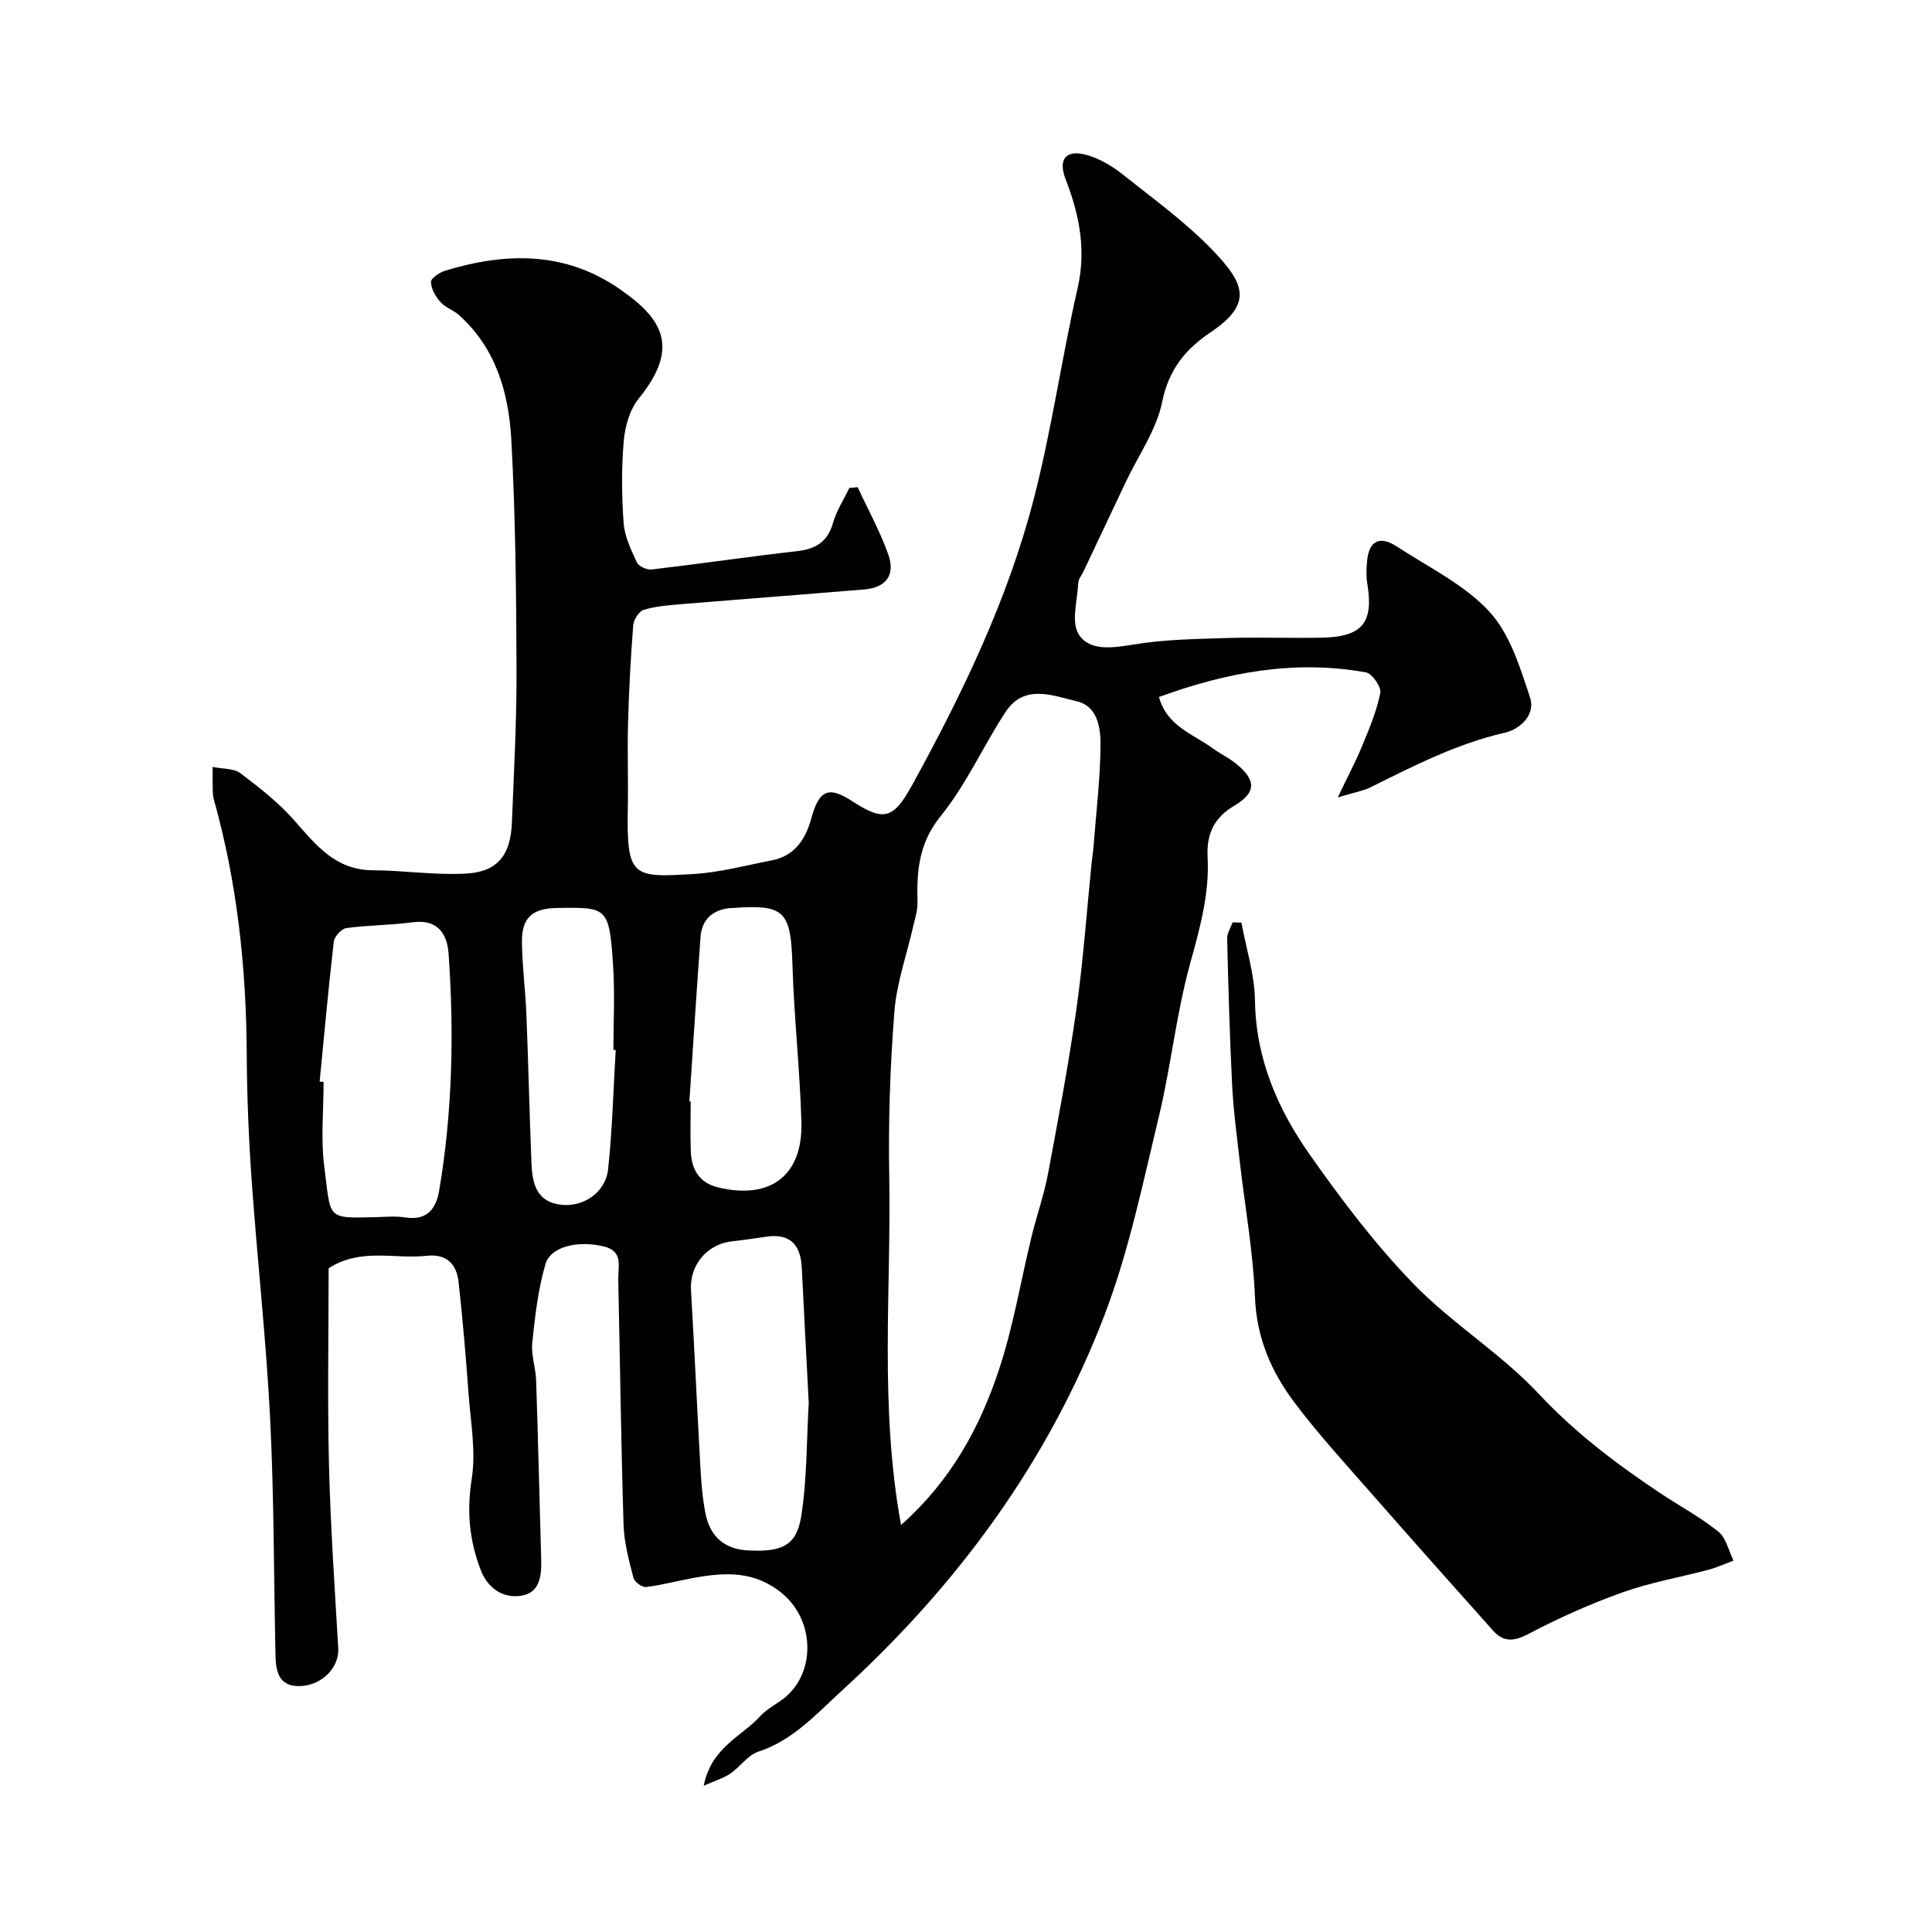
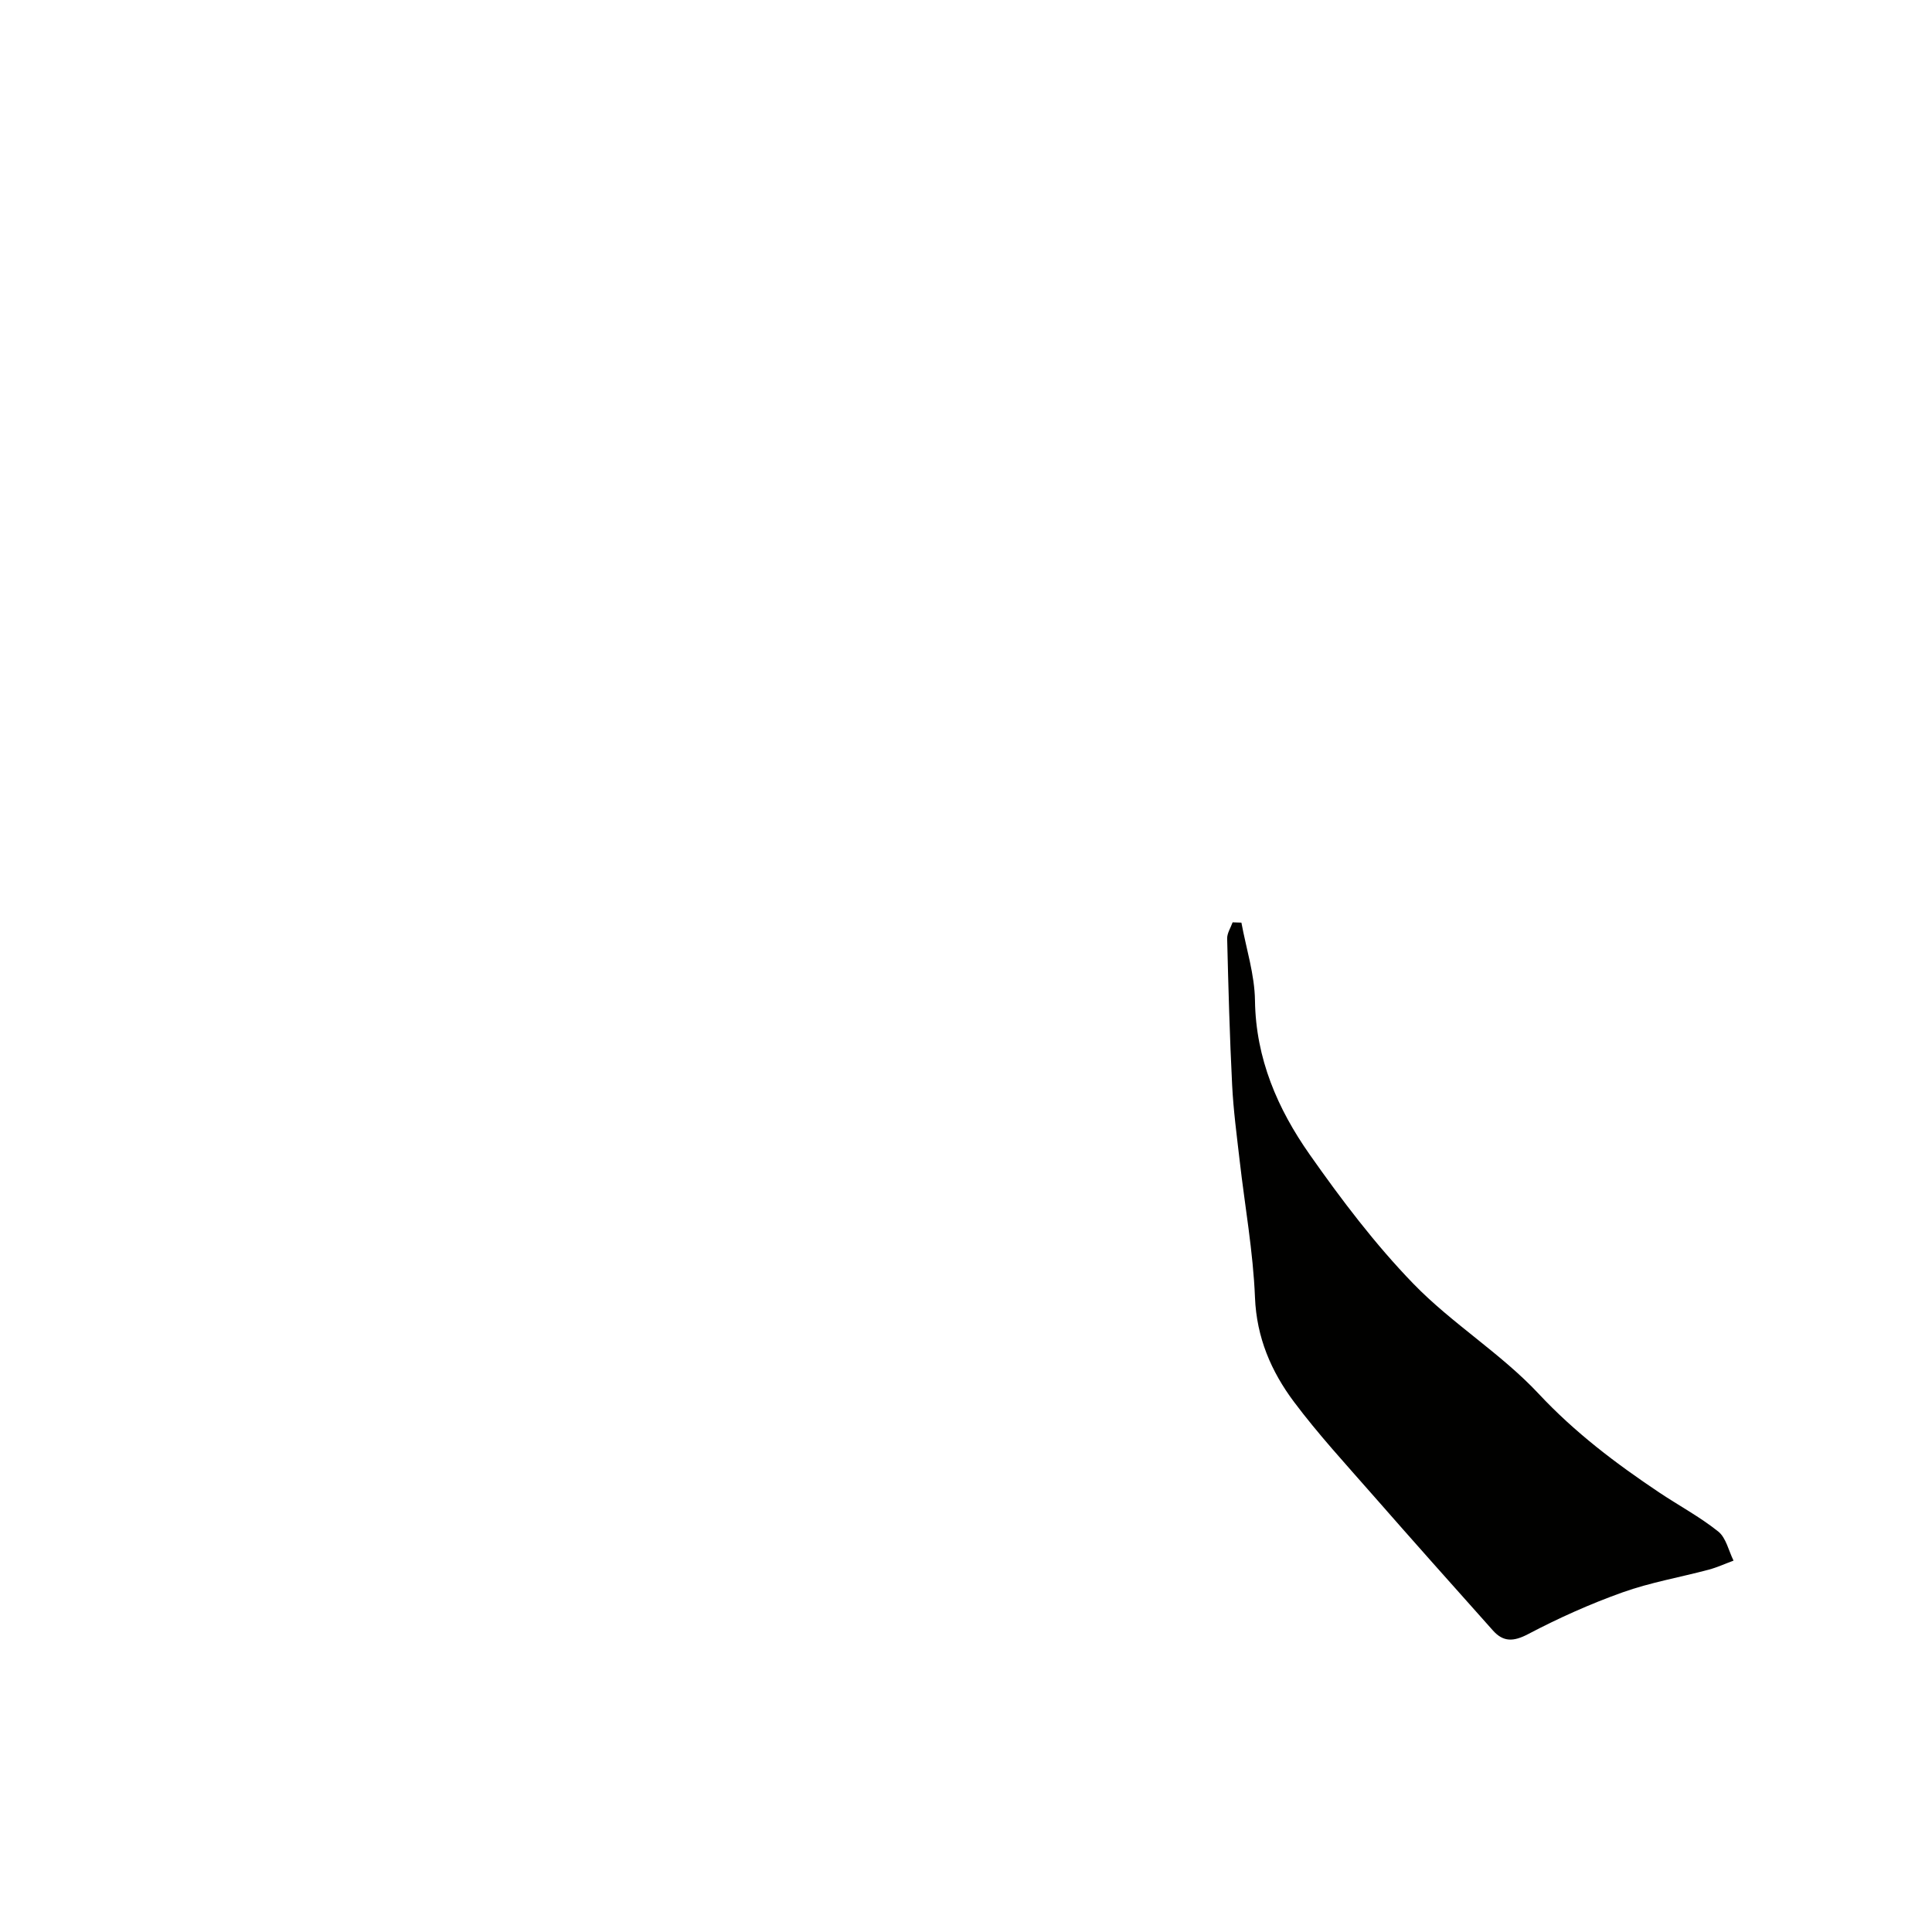
<svg xmlns="http://www.w3.org/2000/svg" enable-background="new 0 0 400 400" viewBox="0 0 400 400">
  <g fill="#010100">
-     <path d="m276.97 165.1c2.07-4.34 3.72-7.45 5.06-10.69 1.47-3.57 3-7.19 3.75-10.95.24-1.23-1.7-4.02-2.98-4.25-14.73-2.66-28.88-.01-42.85 5.1 1.68 6.09 7.14 7.69 11.25 10.7 1.45 1.06 3.11 1.84 4.52 2.95 4.38 3.45 4.5 6.11-.22 8.89-4.3 2.53-5.72 6.05-5.48 10.62.41 7.67-1.63 14.81-3.65 22.15-2.84 10.33-3.93 21.12-6.44 31.56-3.31 13.73-6.17 27.73-11.17 40.87-11.58 30.4-30.49 56.09-54.45 77.97-5.24 4.78-10.1 10.29-17.32 12.65-2.17.71-3.74 3.14-5.76 4.52-1.39.95-3.1 1.44-5.53 2.52 1.57-7.97 7.83-10.15 11.69-14.39 1.19-1.31 2.83-2.21 4.3-3.24 7.33-5.14 7.17-16.47.23-22.2-5.65-4.67-11.71-4.37-18.12-3.23-3.36.6-6.67 1.51-10.04 1.93-.82.1-2.4-1.05-2.61-1.89-.92-3.62-1.94-7.32-2.05-11.01-.52-16.93-.73-33.86-1.1-50.79-.06-2.61 1.12-5.81-2.92-6.81-5.3-1.31-11.06-.07-12.15 3.65-1.54 5.25-2.16 10.81-2.73 16.28-.26 2.54.71 5.18.8 7.79.41 12.26.69 24.53 1.04 36.8.1 3.46-.12 7.22-4.24 7.8-3.78.53-6.85-1.63-8.3-5.42-2.33-6.08-2.89-12.12-1.84-18.76.91-5.74-.22-11.83-.66-17.75-.56-7.7-1.2-15.39-2.06-23.06-.41-3.66-2.44-5.87-6.6-5.41-6.65.73-13.65-1.71-20.3 2.58 0 13.37-.26 27.02.07 40.65.31 12.69 1.19 25.37 1.92 38.06.22 3.78-3.13 7.39-7.37 7.76-4.7.41-5.54-2.58-5.62-6.21-.36-16.43-.29-32.88-1.12-49.29-.83-16.43-2.66-32.8-3.82-49.21-.62-8.75-.97-17.53-1.02-26.3-.1-17.8-1.99-35.34-6.8-52.51-.18-.63-.22-1.3-.24-1.96-.04-1.31-.01-2.62-.01-4.79 2.22.46 4.42.3 5.73 1.29 3.92 2.97 7.87 6.05 11.1 9.71 4.51 5.12 8.56 10.36 16.32 10.4 6.43.03 12.88 1.04 19.27.69 6.6-.36 9.28-3.82 9.54-10.67.41-10.43.99-20.87.95-31.3-.06-15.96-.2-31.94-1.08-47.87-.53-9.64-3.16-18.94-10.85-25.81-1.17-1.04-2.84-1.57-3.85-2.72-.99-1.13-1.94-2.75-1.93-4.15.01-.81 1.85-1.98 3.05-2.34 12.52-3.78 24.69-4 36.02 3.83 8.61 5.96 12.73 11.87 3.96 22.65-1.87 2.3-2.86 5.8-3.12 8.84-.49 5.62-.43 11.34-.02 16.98.2 2.78 1.54 5.54 2.74 8.13.38.81 2.06 1.58 3.04 1.47 10.06-1.18 20.08-2.66 30.14-3.8 3.88-.44 6.31-1.94 7.43-5.86.72-2.53 2.23-4.83 3.38-7.23.57-.05 1.15-.1 1.72-.15 2.15 4.65 4.67 9.18 6.36 14 1.49 4.25-.54 6.79-5 7.17-12.63 1.05-25.26 2-37.89 3.05-2.61.22-5.27.41-7.75 1.17-.99.3-2.1 2.03-2.19 3.19-.53 6.75-.88 13.52-1.07 20.28-.16 5.83.06 11.66-.05 17.5-.27 14.47.95 14.47 13.56 13.73 5.46-.32 10.87-1.78 16.28-2.84 4.76-.93 6.98-4.4 8.16-8.71 1.61-5.86 3.56-6.72 8.42-3.56 6.74 4.39 8.63 3.67 12.6-3.58 10.27-18.72 19.54-37.92 24.94-58.62 3.77-14.46 5.83-29.36 9.16-43.95 1.82-7.96.39-15.18-2.45-22.51-1.7-4.38.13-6.37 4.6-5.03 2.57.77 5.07 2.27 7.19 3.95 6.35 5.05 13.01 9.87 18.61 15.68 6.69 6.95 8.38 11.1-.41 17.01-5.19 3.49-8.67 7.7-10.02 14.39-1.18 5.83-4.96 11.14-7.58 16.69-2.92 6.17-5.84 12.34-8.76 18.52-.35.74-.99 1.46-1.03 2.21-.17 3.63-1.53 8.1.07 10.69 2.2 3.54 6.91 2.87 11.23 2.16 6.32-1.05 12.81-1.16 19.24-1.36 6.66-.21 13.33.06 19.99-.08 8.3-.17 10.65-3.15 9.3-11.19-.25-1.46-.17-3-.06-4.49.34-4.32 2.56-5.55 6.18-3.19 6.55 4.28 13.95 7.86 19.13 13.45 4.28 4.63 6.39 11.58 8.46 17.84 1.13 3.42-1.88 6.49-5.28 7.27-9.97 2.29-18.9 6.9-27.94 11.38-1.56.72-3.36 1.02-6.6 2.01zm-90.42 150.63c10.32-9.14 16.29-20.15 20.26-32.1 3-9.03 4.54-18.53 6.81-27.8 1.04-4.26 2.53-8.42 3.34-12.72 2.13-11.37 4.28-22.74 5.9-34.19 1.42-10.05 2.13-20.21 3.15-30.31.12-1.14.31-2.28.4-3.42.54-7.05 1.41-14.1 1.44-21.16.01-3.43-.68-7.85-4.85-8.82-5.03-1.17-10.92-3.73-14.82 2.21-4.64 7.08-8.13 15.02-13.41 21.53-4.57 5.63-4.99 11.43-4.81 17.89.04 1.58-.48 3.18-.84 4.75-1.35 5.97-3.48 11.86-3.95 17.9-.89 11.38-1.27 22.84-1.06 34.25.41 23.63-2.05 47.37 2.44 71.99zm-120.37-91.81c.27.03.55.05.82.08 0 5.83-.61 11.74.13 17.48 1.41 10.86.31 10.76 10.31 10.53 2.16-.05 4.38-.28 6.49.05 4.49.71 6.37-1.84 6.99-5.53 2.76-16.28 3.11-32.7 1.95-49.13-.29-4.08-2.28-7.14-7.42-6.45-4.56.61-9.21.58-13.76 1.2-1 .14-2.46 1.74-2.58 2.8-1.12 9.64-1.99 19.31-2.93 28.97zm101.26 66.52c-.49-9.42-.98-18.68-1.44-27.93-.22-4.51-2.15-7.12-7.06-6.5-2.43.31-4.85.73-7.28.98-5.27.54-8.91 4.94-8.6 10.09.73 12.35 1.27 24.7 1.97 37.05.17 3.09.44 6.21 1.04 9.25.93 4.68 3.87 7.36 8.76 7.62 6.97.37 10.07-.95 11.04-6.98 1.24-7.79 1.11-15.8 1.57-23.58zm-24.71-62.42c.09.01.18.01.27.02 0 3.49-.12 6.98.03 10.47.16 3.71 1.85 6.44 5.72 7.35 10.77 2.56 17.48-2.49 17.17-13.52-.3-10.84-1.52-21.66-1.85-32.5-.34-11.27-1.55-12.67-12.6-11.83-.17.01-.33-.01-.5.01-3.57.44-5.68 2.44-5.94 6.03-.82 11.31-1.54 22.64-2.3 33.97zm-15.25-10.63c-.16-.01-.32-.02-.48-.03 0-5.83.32-11.69-.07-17.49-.8-12.12-1.18-12.05-11.66-11.88-5.06.08-7.28 2.02-7.21 7.12.06 4.94.72 9.86.92 14.8.41 10.26.64 20.53 1.05 30.8.16 4.08.88 8.04 6.02 8.71 4.65.6 9.32-2.49 9.85-7.32.88-8.19 1.08-16.47 1.58-24.71z" />
    <path d="m257.02 191.02c.99 5.38 2.74 10.75 2.81 16.14.17 12.02 4.69 22.42 11.31 31.85 6.58 9.37 13.57 18.61 21.51 26.8 7.97 8.22 18.09 14.39 25.9 22.74 7.51 8.04 15.99 14.44 24.97 20.45 4.07 2.72 8.43 5.05 12.23 8.09 1.62 1.3 2.14 3.97 3.16 6.02-1.71.63-3.37 1.4-5.12 1.87-5.96 1.59-12.1 2.64-17.88 4.71-6.7 2.39-13.25 5.33-19.54 8.64-3.03 1.59-5.14 1.64-7.27-.75-8.35-9.35-16.69-18.71-24.95-28.14-5.52-6.3-11.22-12.49-16.24-19.19-4.72-6.3-7.75-13.32-8.08-21.63-.38-9.47-2.09-18.87-3.17-28.32-.6-5.22-1.3-10.43-1.56-15.67-.51-10.09-.78-20.19-1.03-30.3-.03-1.11.73-2.25 1.13-3.37.6.02 1.21.04 1.82.06z" />
  </g>
</svg>